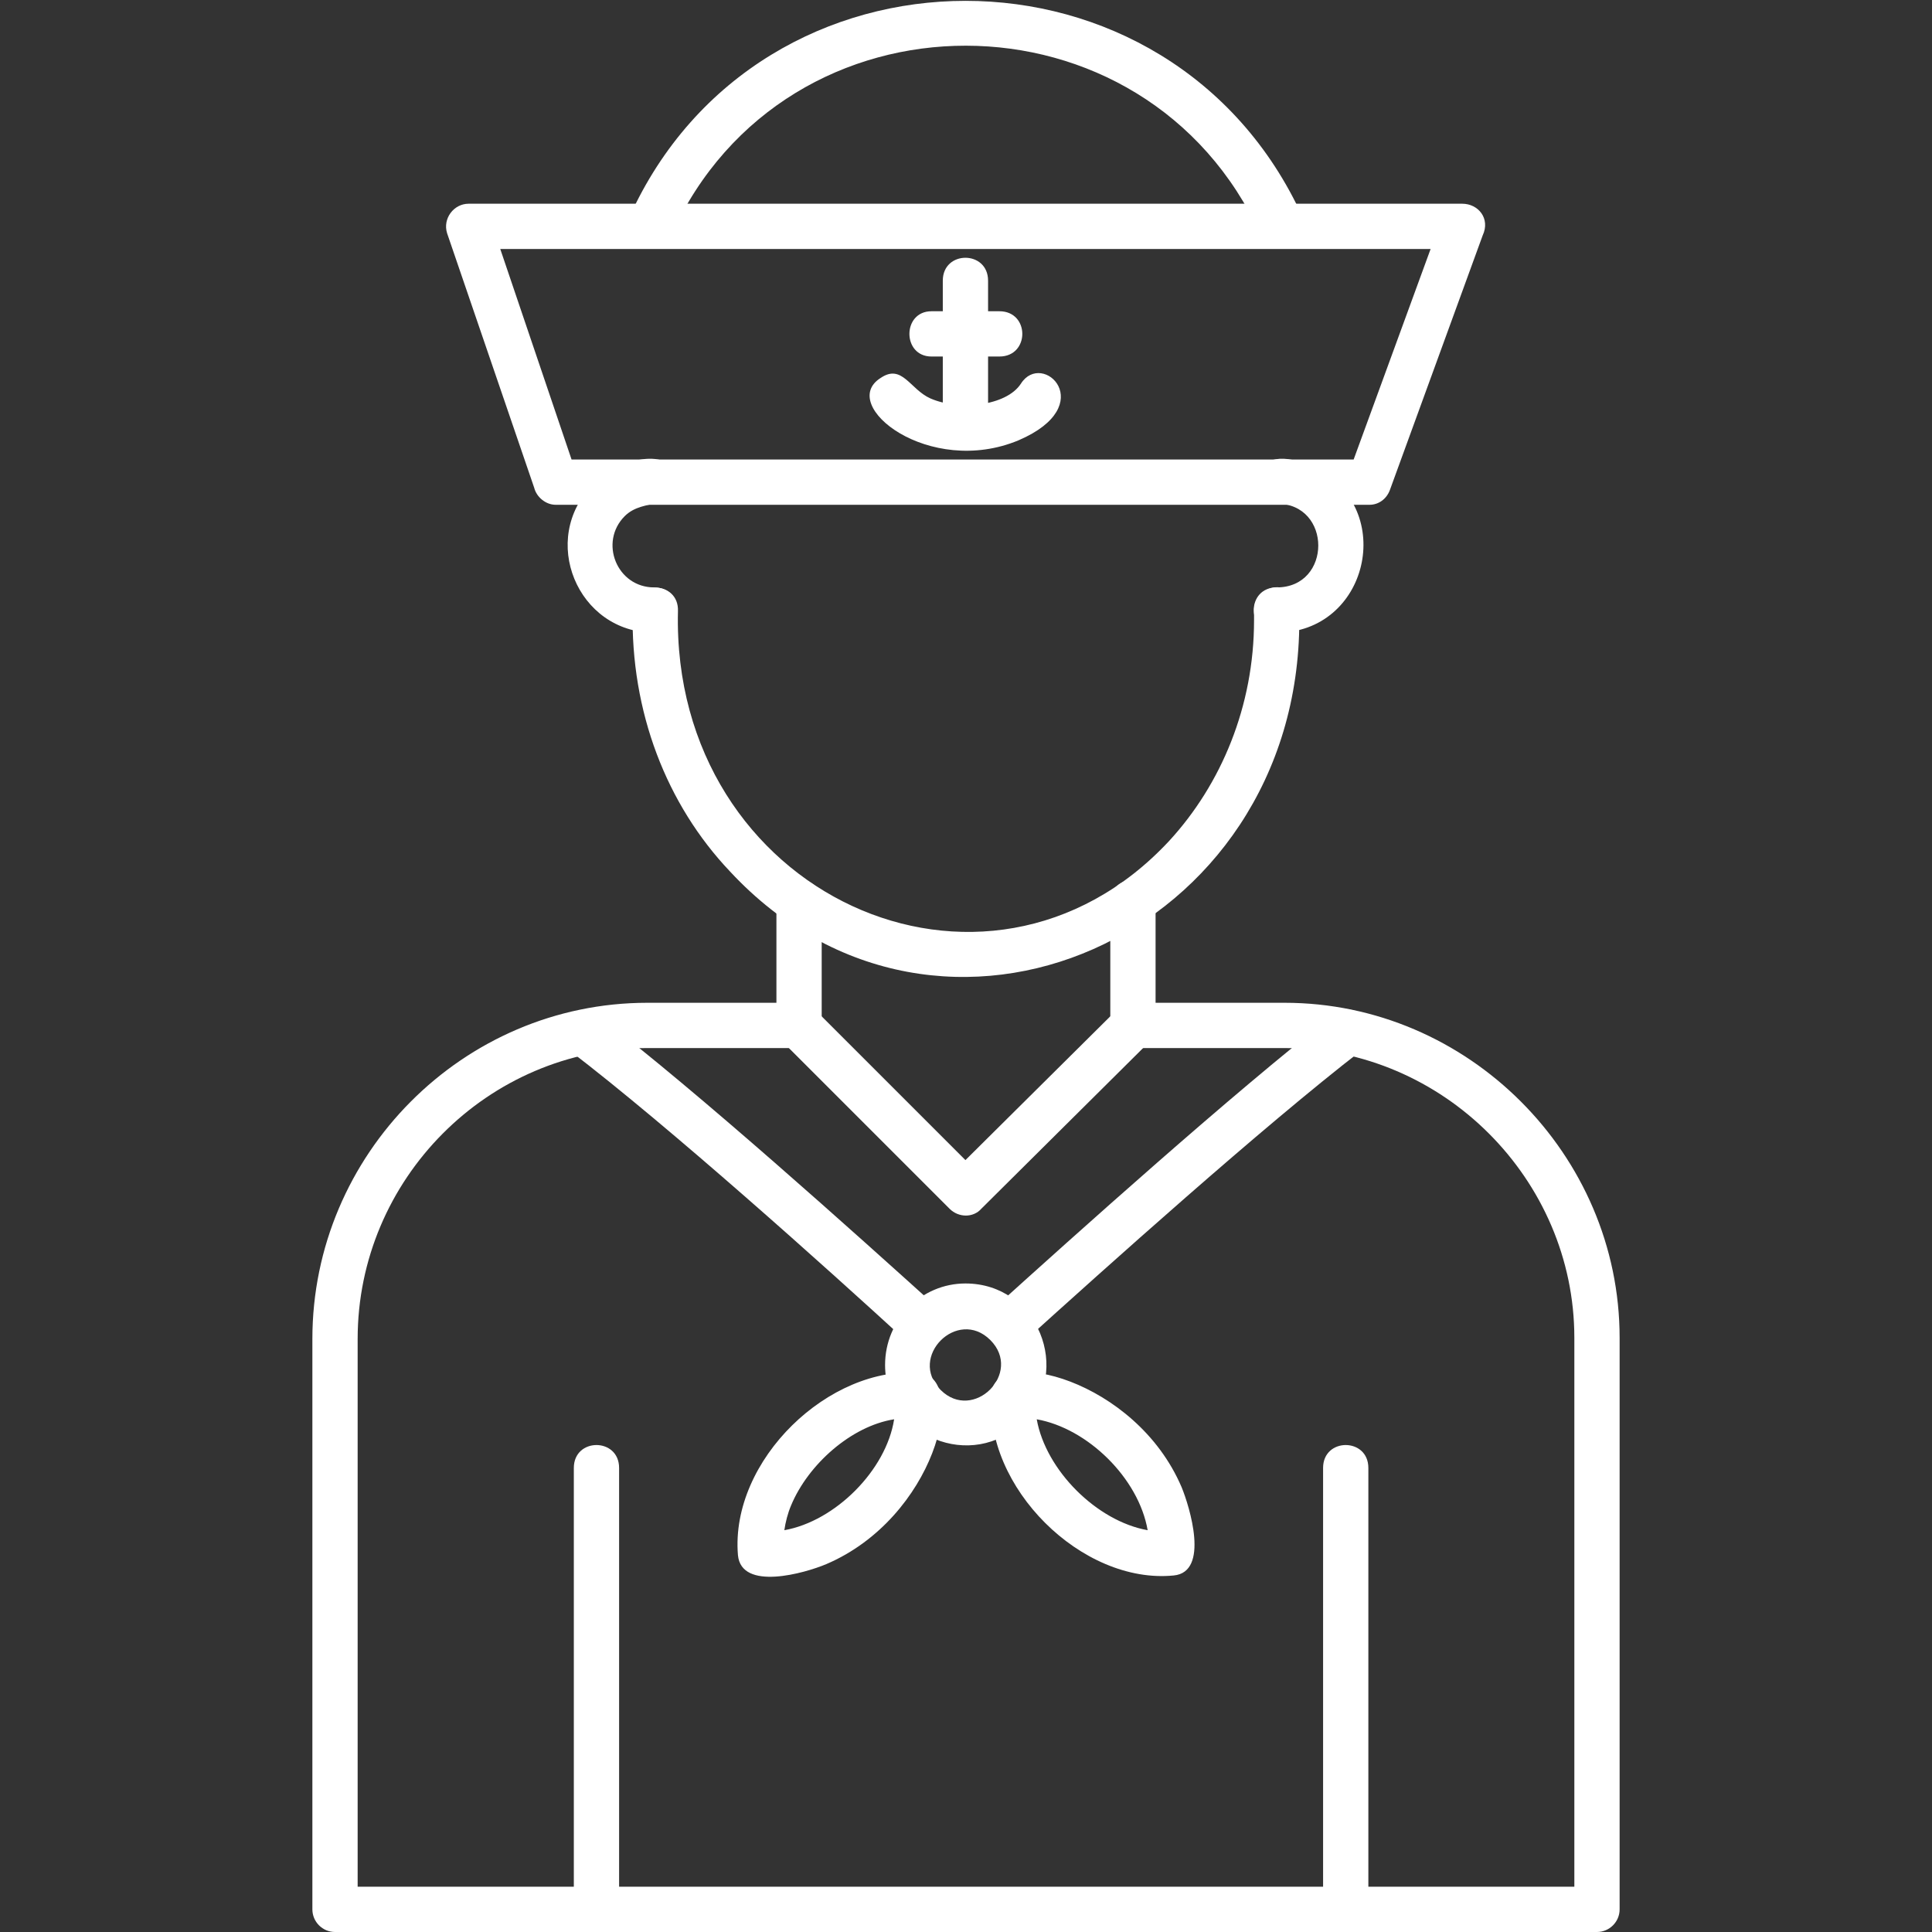
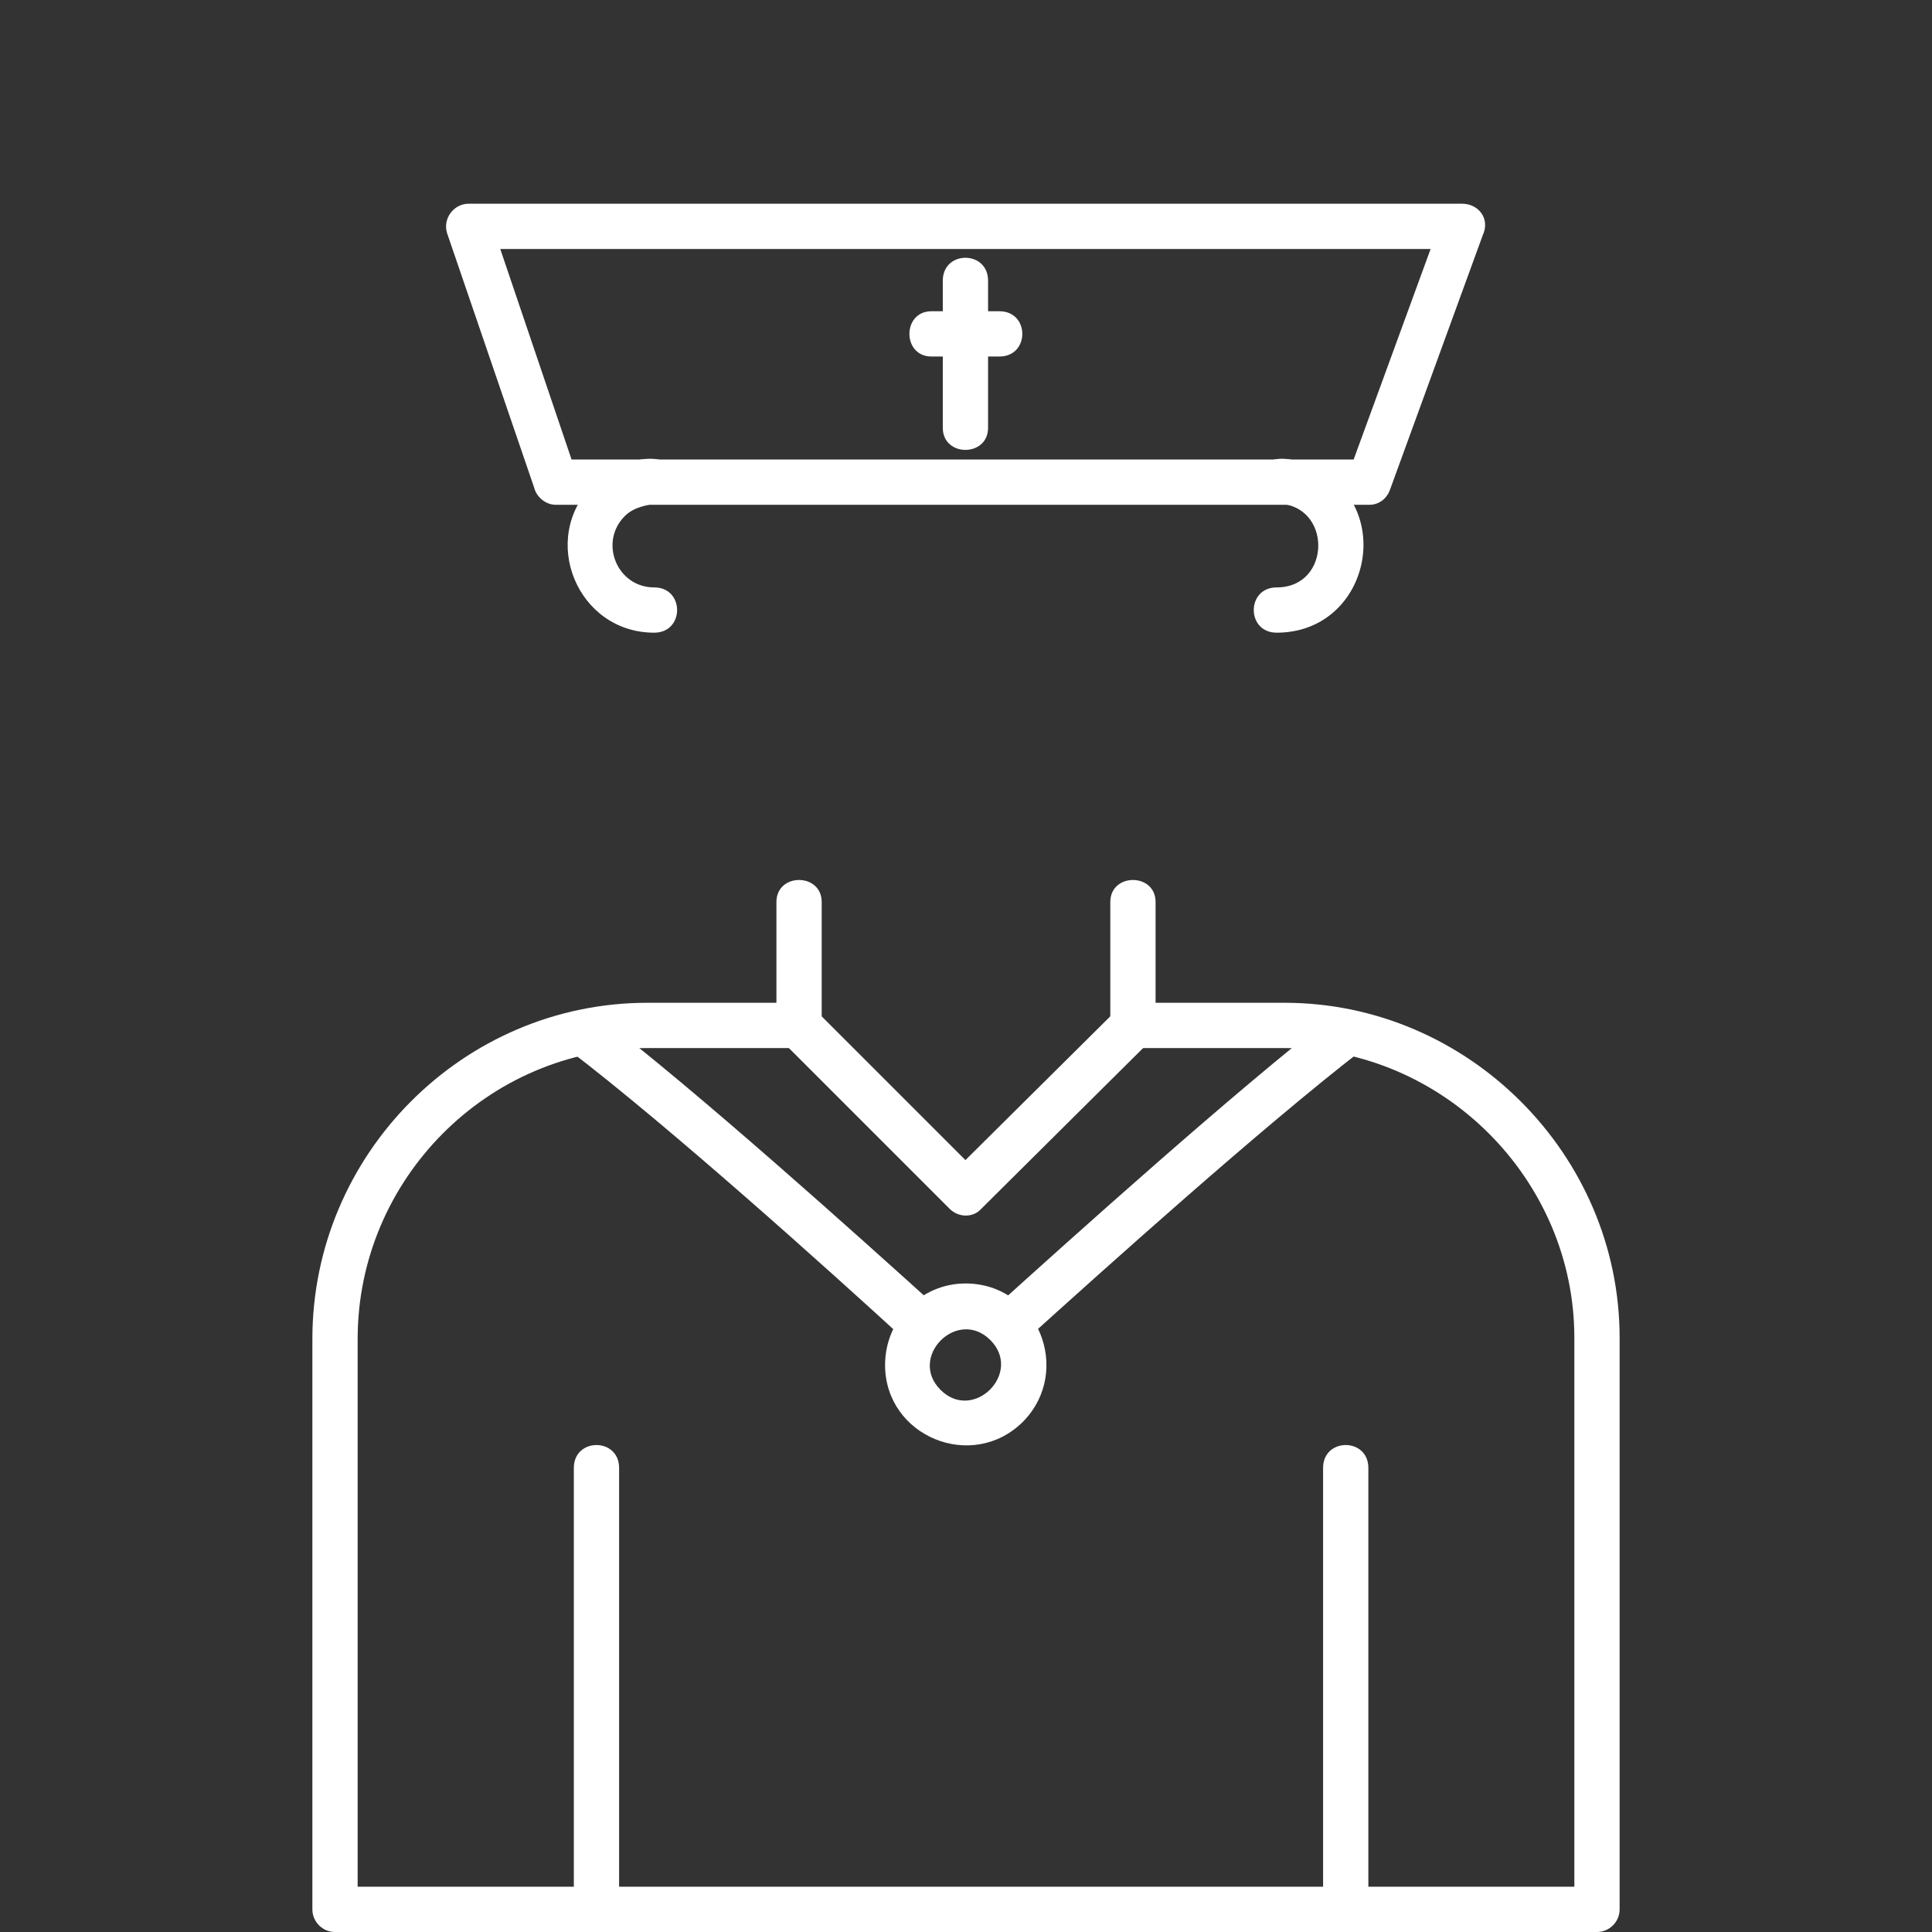
<svg xmlns="http://www.w3.org/2000/svg" width="163.839" height="163.839" fill-rule="evenodd" clip-rule="evenodd" viewBox="0 0 1707 1707" id="sailor">
  <rect x="0" y="0" width="1707" height="1707" fill="#333333" stroke="none" />
-   <path fill="#ffffff" fill-rule="nonzero" d="M652 1374c-7-84 81-168 161-161 43 5 13 128-83 169-19 8-75 24-78-8zm47-44c-3 7-5 15-6 22 45-8 90-53 97-98-38 6-76 40-91 76zM1014 1352c-8-46-53-90-98-98 8 45 53 90 98 98zm30-38c7 17 25 75-7 78-81 8-168-78-161-161 3-42 127-13 168 83zM902 339c19-30 70 19-2 50-79 33-160-31-122-55 19-13 26 10 44 18 25 11 67 7 80-13z" />
  <path fill="#ffffff" fill-rule="nonzero" d="M873 378c0,26 -40,26 -40,0l0 -130c0,-27 40,-27 40,0l0 130z" />
  <path fill="#ffffff" fill-rule="nonzero" d="M823 315c-26,0 -26,-40 0,-40l60 0c27,0 27,40 0,40l-60 0z" />
  <path fill="#ffffff" fill-rule="nonzero" d="M414 180l878 0c14,0 25,13 18,28l-82 225c-3,8 -10,13 -18,13l0 0 -719 0c-9,0 -17,-7 -19,-15l-77 -225c-4,-13 6,-26 19,-26l0 0zm850 40l-822 0 63 186 691 0 68 -186z" />
-   <path fill="#ffffff" fill-rule="nonzero" d="M593 208c-11 24-48 8-37-16 115-255 479-255 595 0 10 24-26 40-37 16-101-223-420-224-521 0zM1108 540c-1-23 39-36 40 8l0 0c0 280-318 421-503 222-56-59-88-141-86-231 1-27 41-26 40 1-6 250 272 377 434 203 46-50 75-119 75-195l0 0 0-8z" />
  <path fill="#ffffff" fill-rule="nonzero" d="M1128 445c-33 0-26-62 35-31 71 36 46 145-35 145-27 0-27-40 0-40 49 0 49-74 0-74zM578 519c27 0 27 40 0 40-68 0-102-83-54-131 25-26 74-33 74-3 0 27-29 14-46 31-23 23-7 63 26 63zM547 1687c0 26-40 26-40 0l0-390c0-27 40-27 40 0l0 390zM1209 1687c0 26-40 26-40 0l0-390c0-27 40-27 40 0l0 390z" />
  <path fill="#ffffff" fill-rule="nonzero" d="M1001 926c-27,0 -27,-40 0,-40l134 0c162,0 296,134 296,296l0 505c0,11 -9,20 -20,20l-1115 0c-11,0 -20,-9 -20,-20l0 -504c0,-163 133,-297 296,-297l134 0c26,0 26,40 0,40l-134 0c-141,0 -256,116 -256,257l0 484 1075 0 0 -485c0,-140 -116,-256 -256,-256l-134 0z" />
  <path fill="#ffffff" fill-rule="nonzero" d="M987 892c18,-18 46,10 28,29l-148 147c-7,8 -20,8 -28,0l-147 -147c-19,-19 10,-47 28,-29l133 133 134 -133z" />
  <path fill="#ffffff" fill-rule="nonzero" d="M686 797c0-26 40-26 40 0l0 109c0 27-40 27-40 0l0-109zm335 109c0 27-40 27-40 0l0-109c0-26 40-26 40 0l0 109zM503 928c-20-16 4-47 25-31 88 67 229 194 301 259 19 18-7 47-27 30-72-66-210-190-299-258zM1179 896c21-15 45 16 24 32-88 68-226 192-299 258-19 17-46-12-26-30 72-65 212-191 301-260z" />
  <path fill="#ffffff" fill-rule="nonzero" d="M853 1134c64,0 95,77 51,122 -45,45 -122,13 -122,-50 0,-40 32,-72 71,-72zm22 50c-29,-29 -73,15 -44,44 29,29 73,-15 44,-44z" />
</svg>